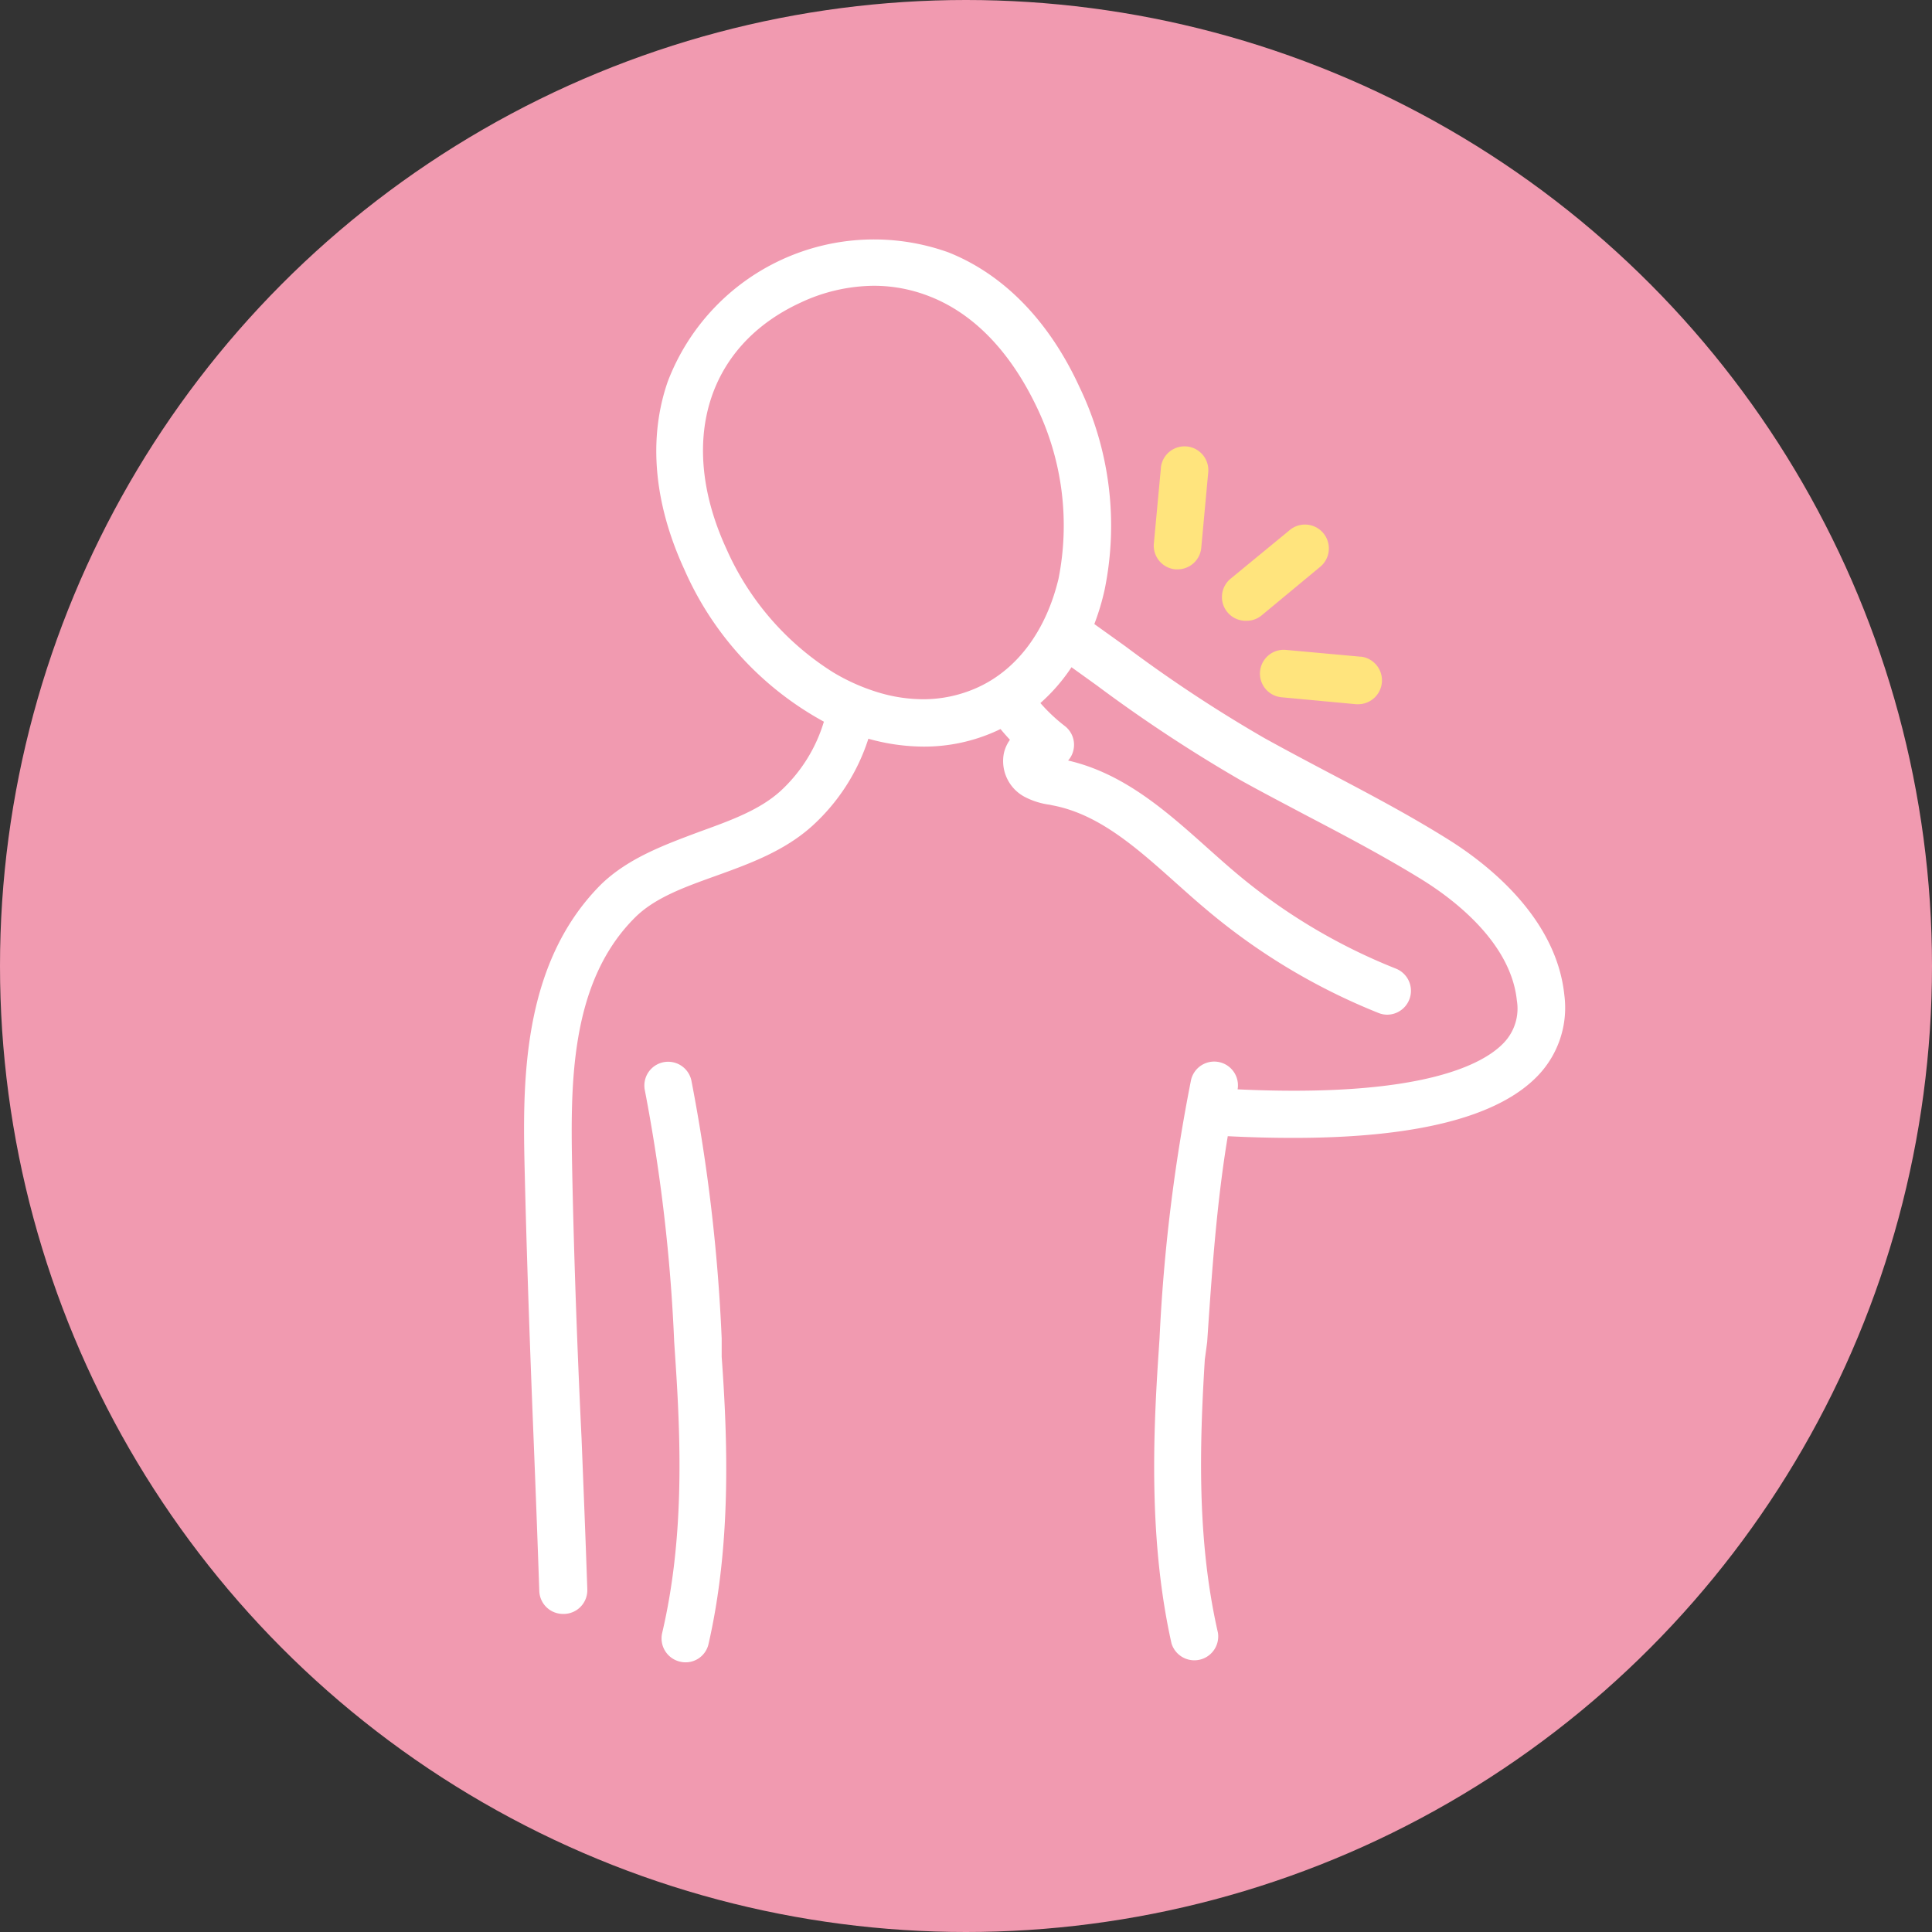
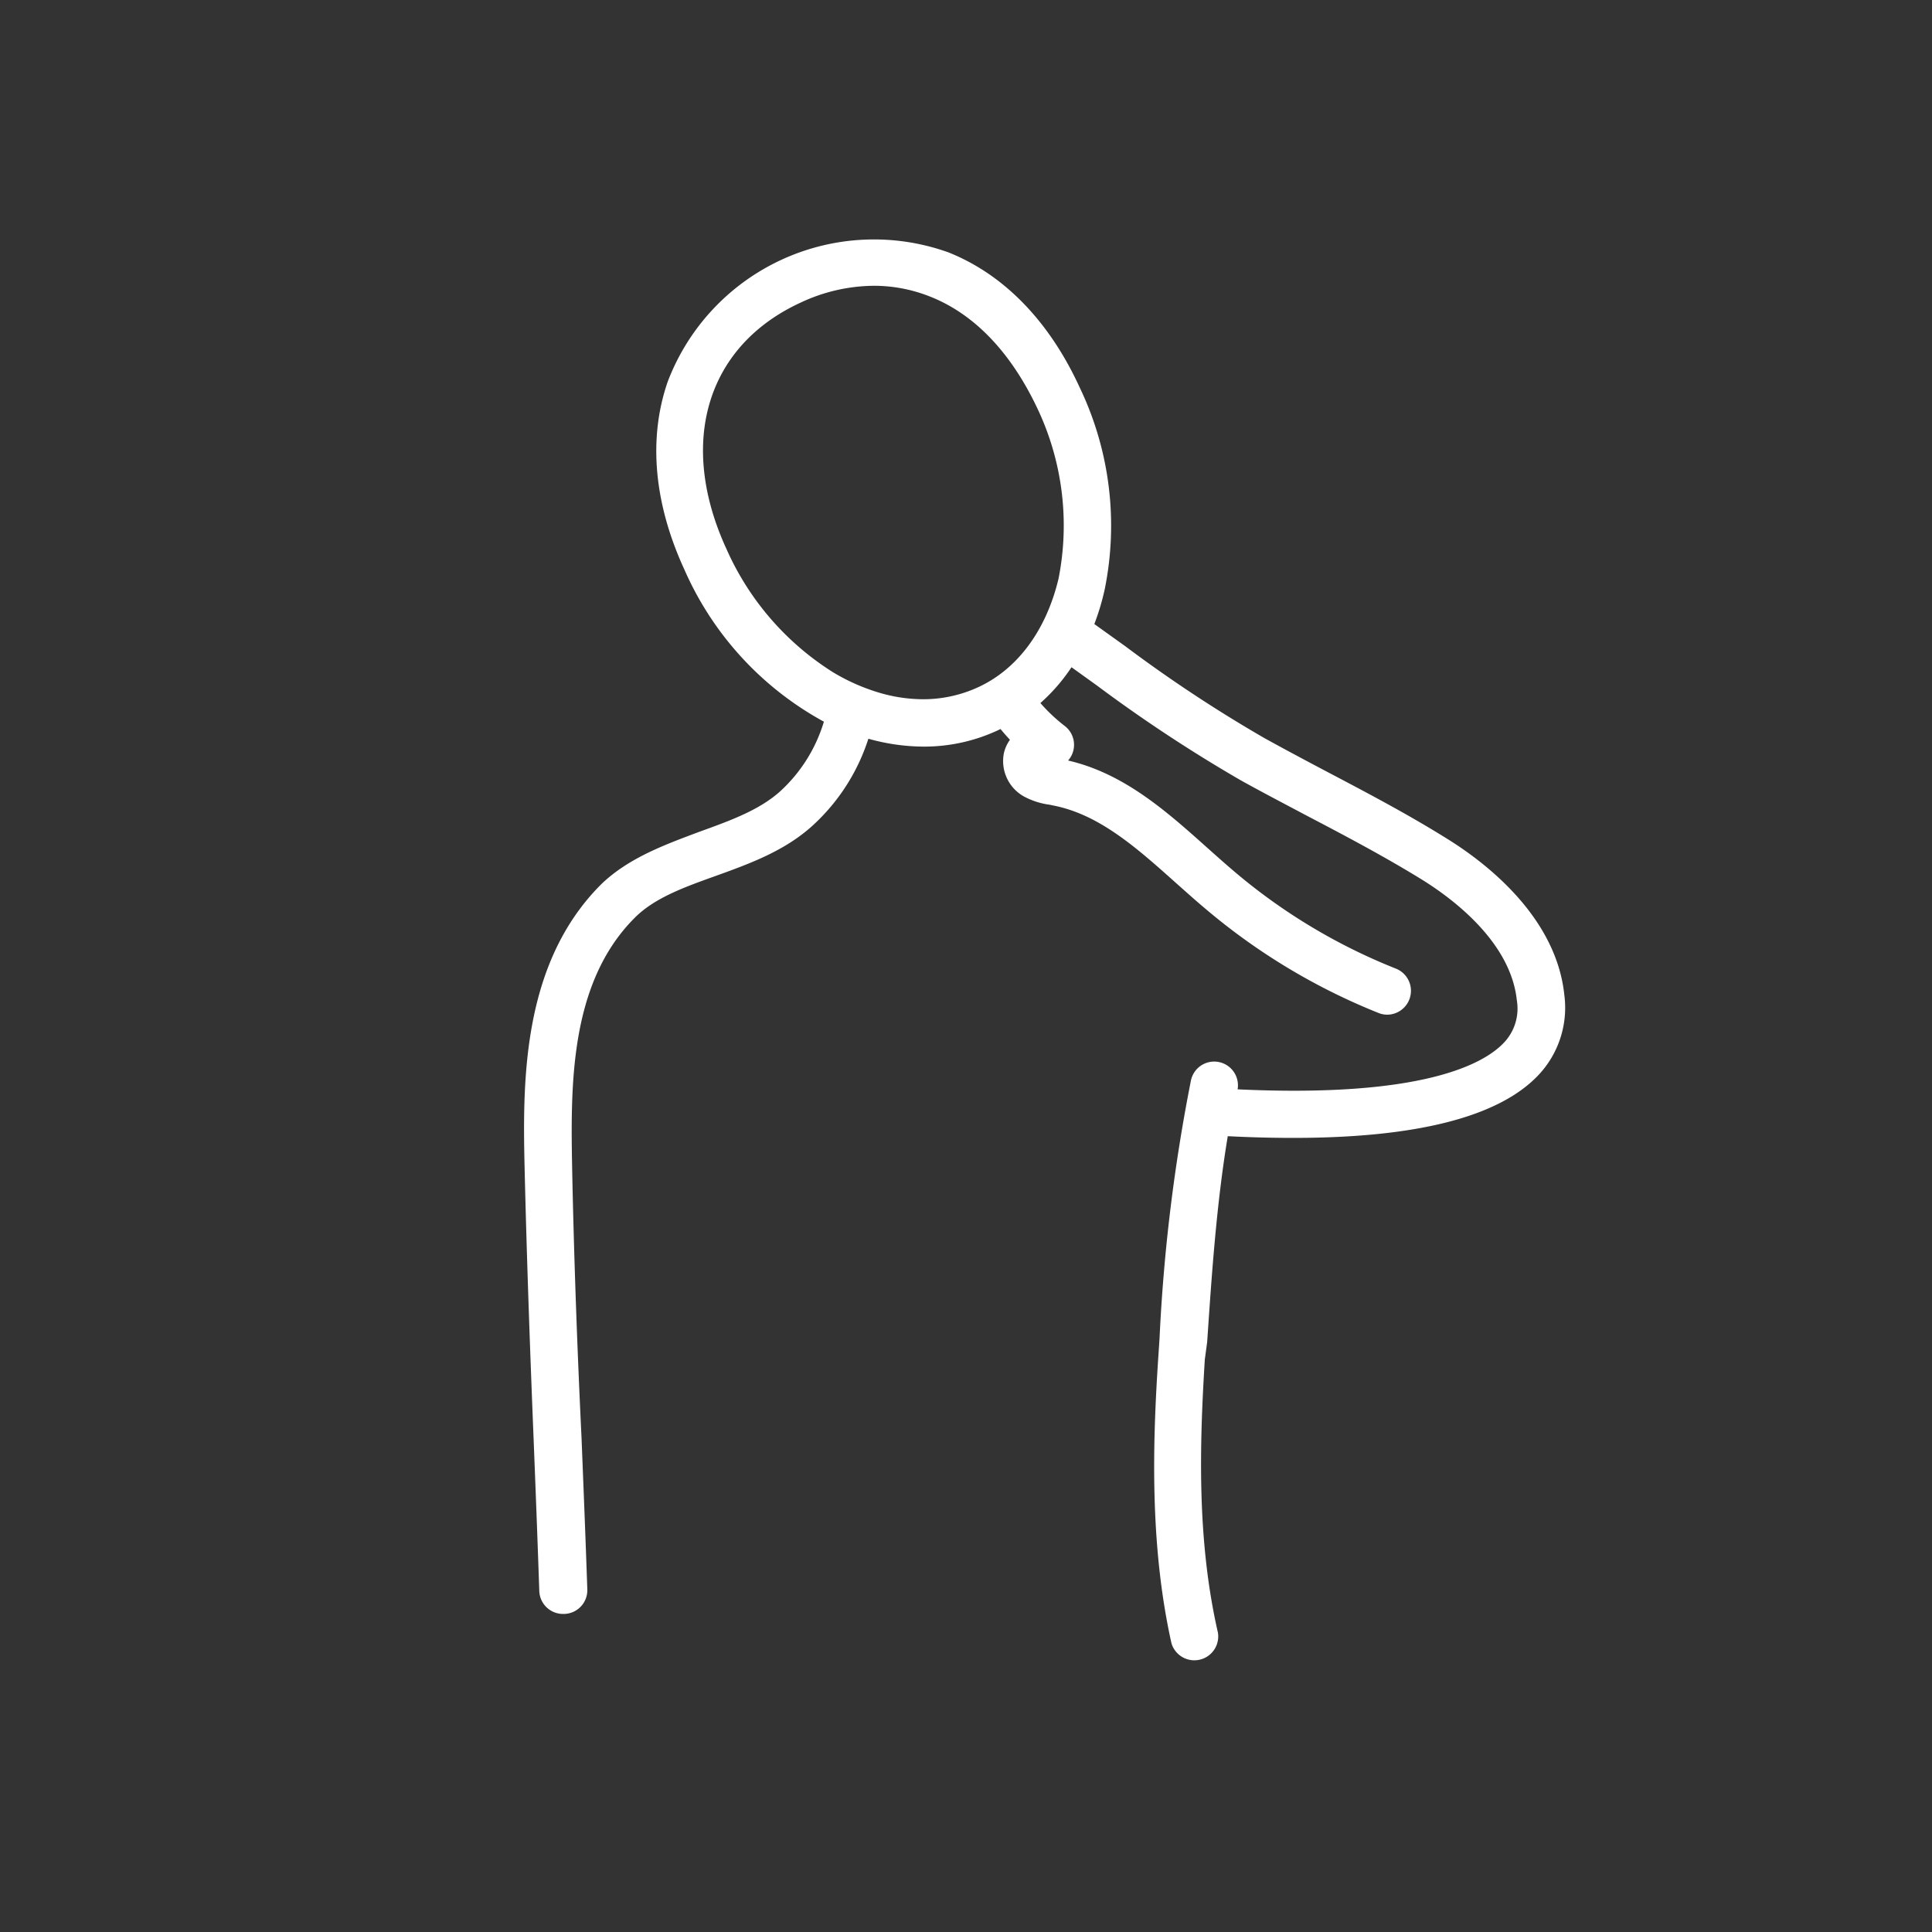
<svg xmlns="http://www.w3.org/2000/svg" viewBox="0 0 147.24 147.24">
  <rect x="0" y="0" width="147.24" height="147.24" fill="#333333" stroke="none" />
  <defs>
    <style>.cls-1{fill:#f19ab0;}.cls-2{fill:#ffe47d;}.cls-3{fill:#fff;}</style>
  </defs>
  <g id="レイヤー_2" data-name="レイヤー 2">
    <g id="テキスト">
-       <circle class="cls-1" cx="73.62" cy="73.62" r="73.62" />
-       <path class="cls-2" d="M95,47.31a1.78,1.78,0,0,0,1.15-.41l4.4-3.65a1.82,1.82,0,1,0-2.32-2.8L93.79,44.1A1.81,1.81,0,0,0,95,47.31Z" />
-       <path class="cls-2" d="M103.72,50.05,98,49.53a1.81,1.81,0,1,0-.33,3.61l5.69.53h.17a1.82,1.82,0,0,0,.16-3.63Z" />
-       <path class="cls-2" d="M88.47,35.7l-.53,5.69a1.81,1.81,0,0,0,1.64,2h.17a1.81,1.81,0,0,0,1.8-1.65L92.08,36a1.81,1.81,0,1,0-3.61-.34Z" />
-       <path class="cls-3" d="M51.84,126.64A1.79,1.79,0,0,0,54,125.28c1.71-7.49,1.48-15.26,1-21.88L55,102a133.34,133.34,0,0,0-2.31-19.66,1.81,1.81,0,0,0-3.54.78,130.66,130.66,0,0,1,2.23,19.13l.09,1.36c.45,6.67.64,13.81-1,20.82A1.82,1.82,0,0,0,51.84,126.64Z" />
      <path class="cls-3" d="M92,102.28c.35-5.18.71-10.52,1.57-15.69,1.74.09,3.39.13,5,.13,9.37,0,15.63-1.59,18.65-4.76a7.48,7.48,0,0,0,2-6.13c-.61-5.85-5.78-9.93-8.81-11.83s-6.17-3.55-9.23-5.16c-1.59-.84-3.23-1.71-4.82-2.59a106.14,106.14,0,0,1-10.6-7l-2.36-1.69a18.38,18.38,0,0,0,.79-2.64,24.35,24.35,0,0,0-1.92-15.42c-2.32-5.05-5.79-8.6-10-10.27a16.82,16.82,0,0,0-21.38,9.85c-1.5,4.32-1.06,9.27,1.26,14.31A24.32,24.32,0,0,0,62.79,55a11.78,11.78,0,0,1-3.29,5.27c-1.6,1.46-3.82,2.26-6.17,3.11-2.67,1-5.42,2-7.5,4-6.16,6.14-6,15.34-5.84,22s.41,13.69.68,20.36c.15,3.78.3,7.68.43,11.51A1.81,1.81,0,0,0,42.91,123H43a1.81,1.81,0,0,0,1.76-1.87c-.13-3.84-.29-7.75-.44-11.54C44,103,43.75,96.1,43.61,89.34c-.12-6.4-.28-14.37,4.78-19.41,1.51-1.51,3.77-2.32,6.17-3.18,2.58-.93,5.25-1.9,7.38-3.84a15.28,15.28,0,0,0,4.24-6.61,15.76,15.76,0,0,0,4.22.6A13.31,13.31,0,0,0,76,55.68l.25-.12c.23.28.47.55.72.82a2.78,2.78,0,0,0-.47,1.06,3.09,3.09,0,0,0,1.61,3.3,5.73,5.73,0,0,0,1.89.59l.23.05c3.52.67,6.37,3.21,9.39,5.91.71.63,1.44,1.29,2.18,1.91a47.82,47.82,0,0,0,13.26,8,1.77,1.77,0,0,0,.67.13,1.82,1.82,0,0,0,.68-3.5,44.23,44.23,0,0,1-12.27-7.35c-.7-.59-1.38-1.2-2.11-1.85-3.13-2.8-6.37-5.69-10.63-6.67a1.74,1.74,0,0,0,.4-.76,1.81,1.81,0,0,0-.65-1.87,12.85,12.85,0,0,1-1.86-1.75,13.85,13.85,0,0,0,2.37-2.73l1.92,1.38a113,113,0,0,0,11,7.25c1.62.9,3.29,1.77,4.89,2.62,3,1.57,6.11,3.21,9,5,2.47,1.55,6.68,4.81,7.13,9.14a3.77,3.77,0,0,1-1,3.24c-1.54,1.62-6.22,4.2-20.28,3.54a1.81,1.81,0,0,0-3.57-.61A133.34,133.34,0,0,0,88.37,102l-.09,1.36c-.44,6.62-.67,14.39,1,21.88a1.82,1.82,0,0,0,3.54-.81c-1.6-7-1.41-14.15-1-20.82ZM74.51,52.39a10,10,0,0,1-4.18.9,11.94,11.94,0,0,1-3.46-.54,15.22,15.22,0,0,1-3.39-1.52,21.26,21.26,0,0,1-8.11-9.38C51.63,33.74,53.85,26.37,61,23.07a13.31,13.31,0,0,1,5.59-1.29,11.55,11.55,0,0,1,4.26.81C74.23,23.91,77,26.82,79,31a20.82,20.82,0,0,1,1.67,13.11C79.74,48,77.57,51,74.51,52.39Z" />
    </g>
  </g>
</svg>